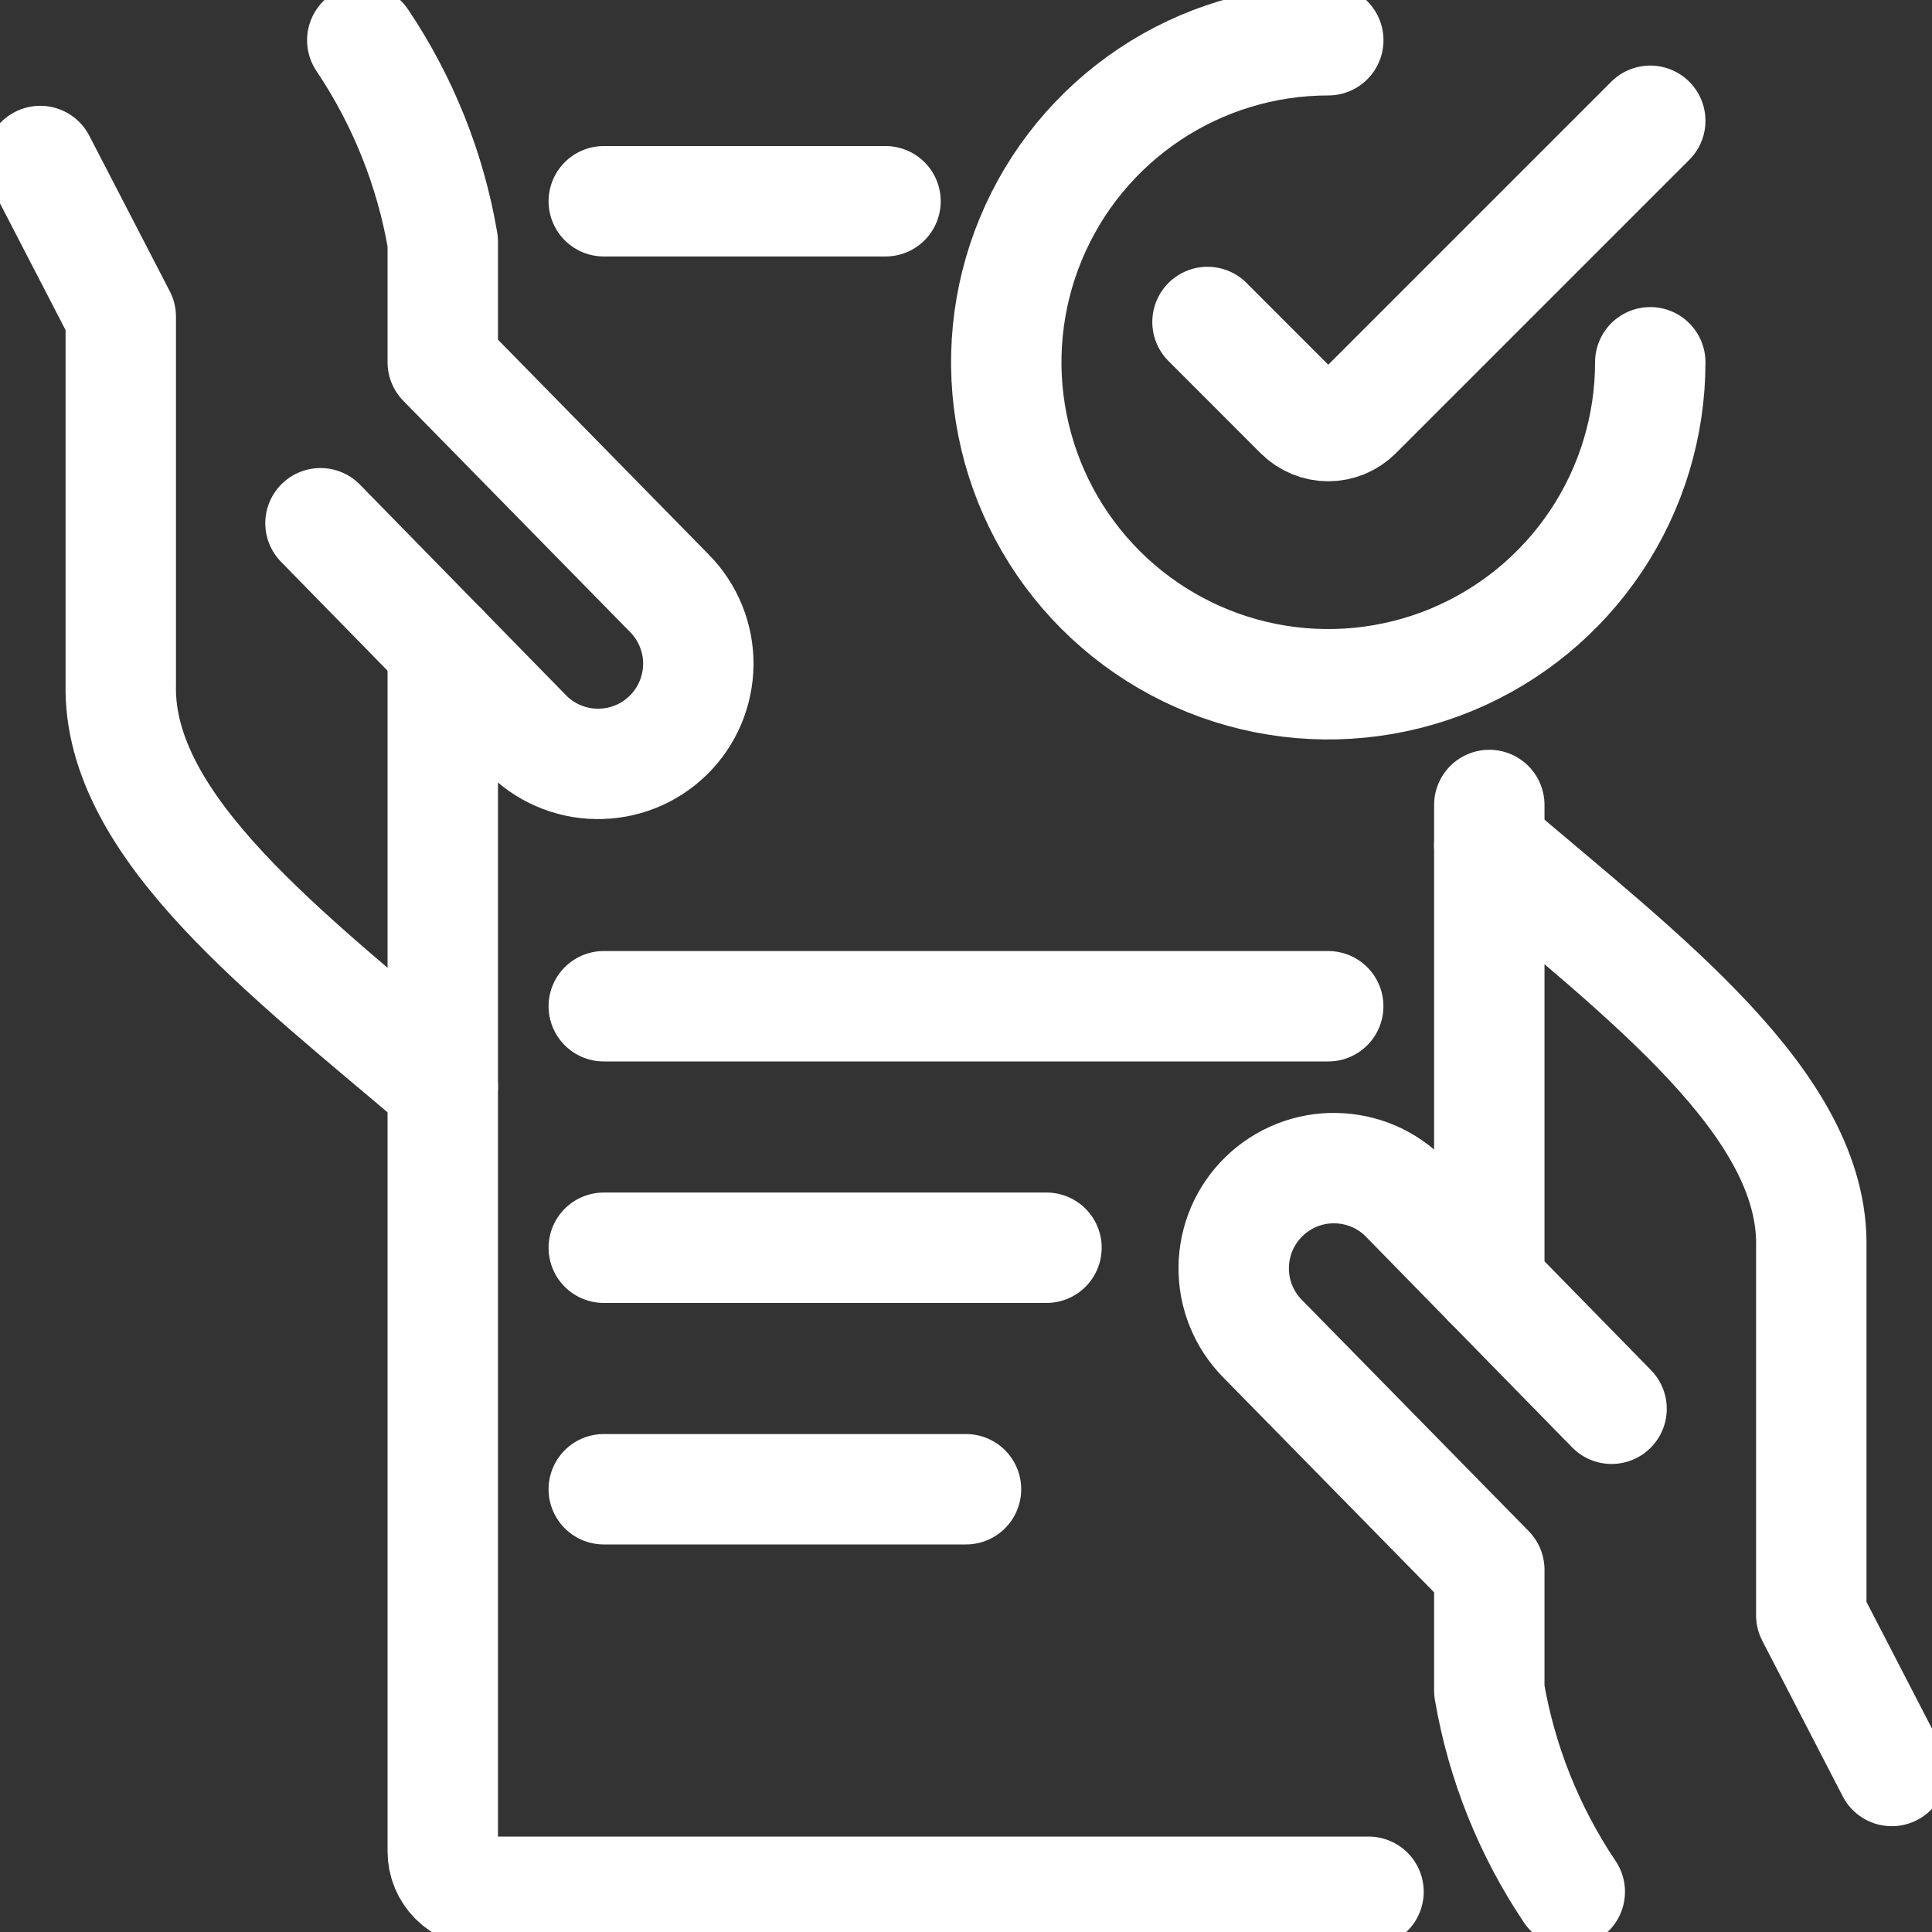
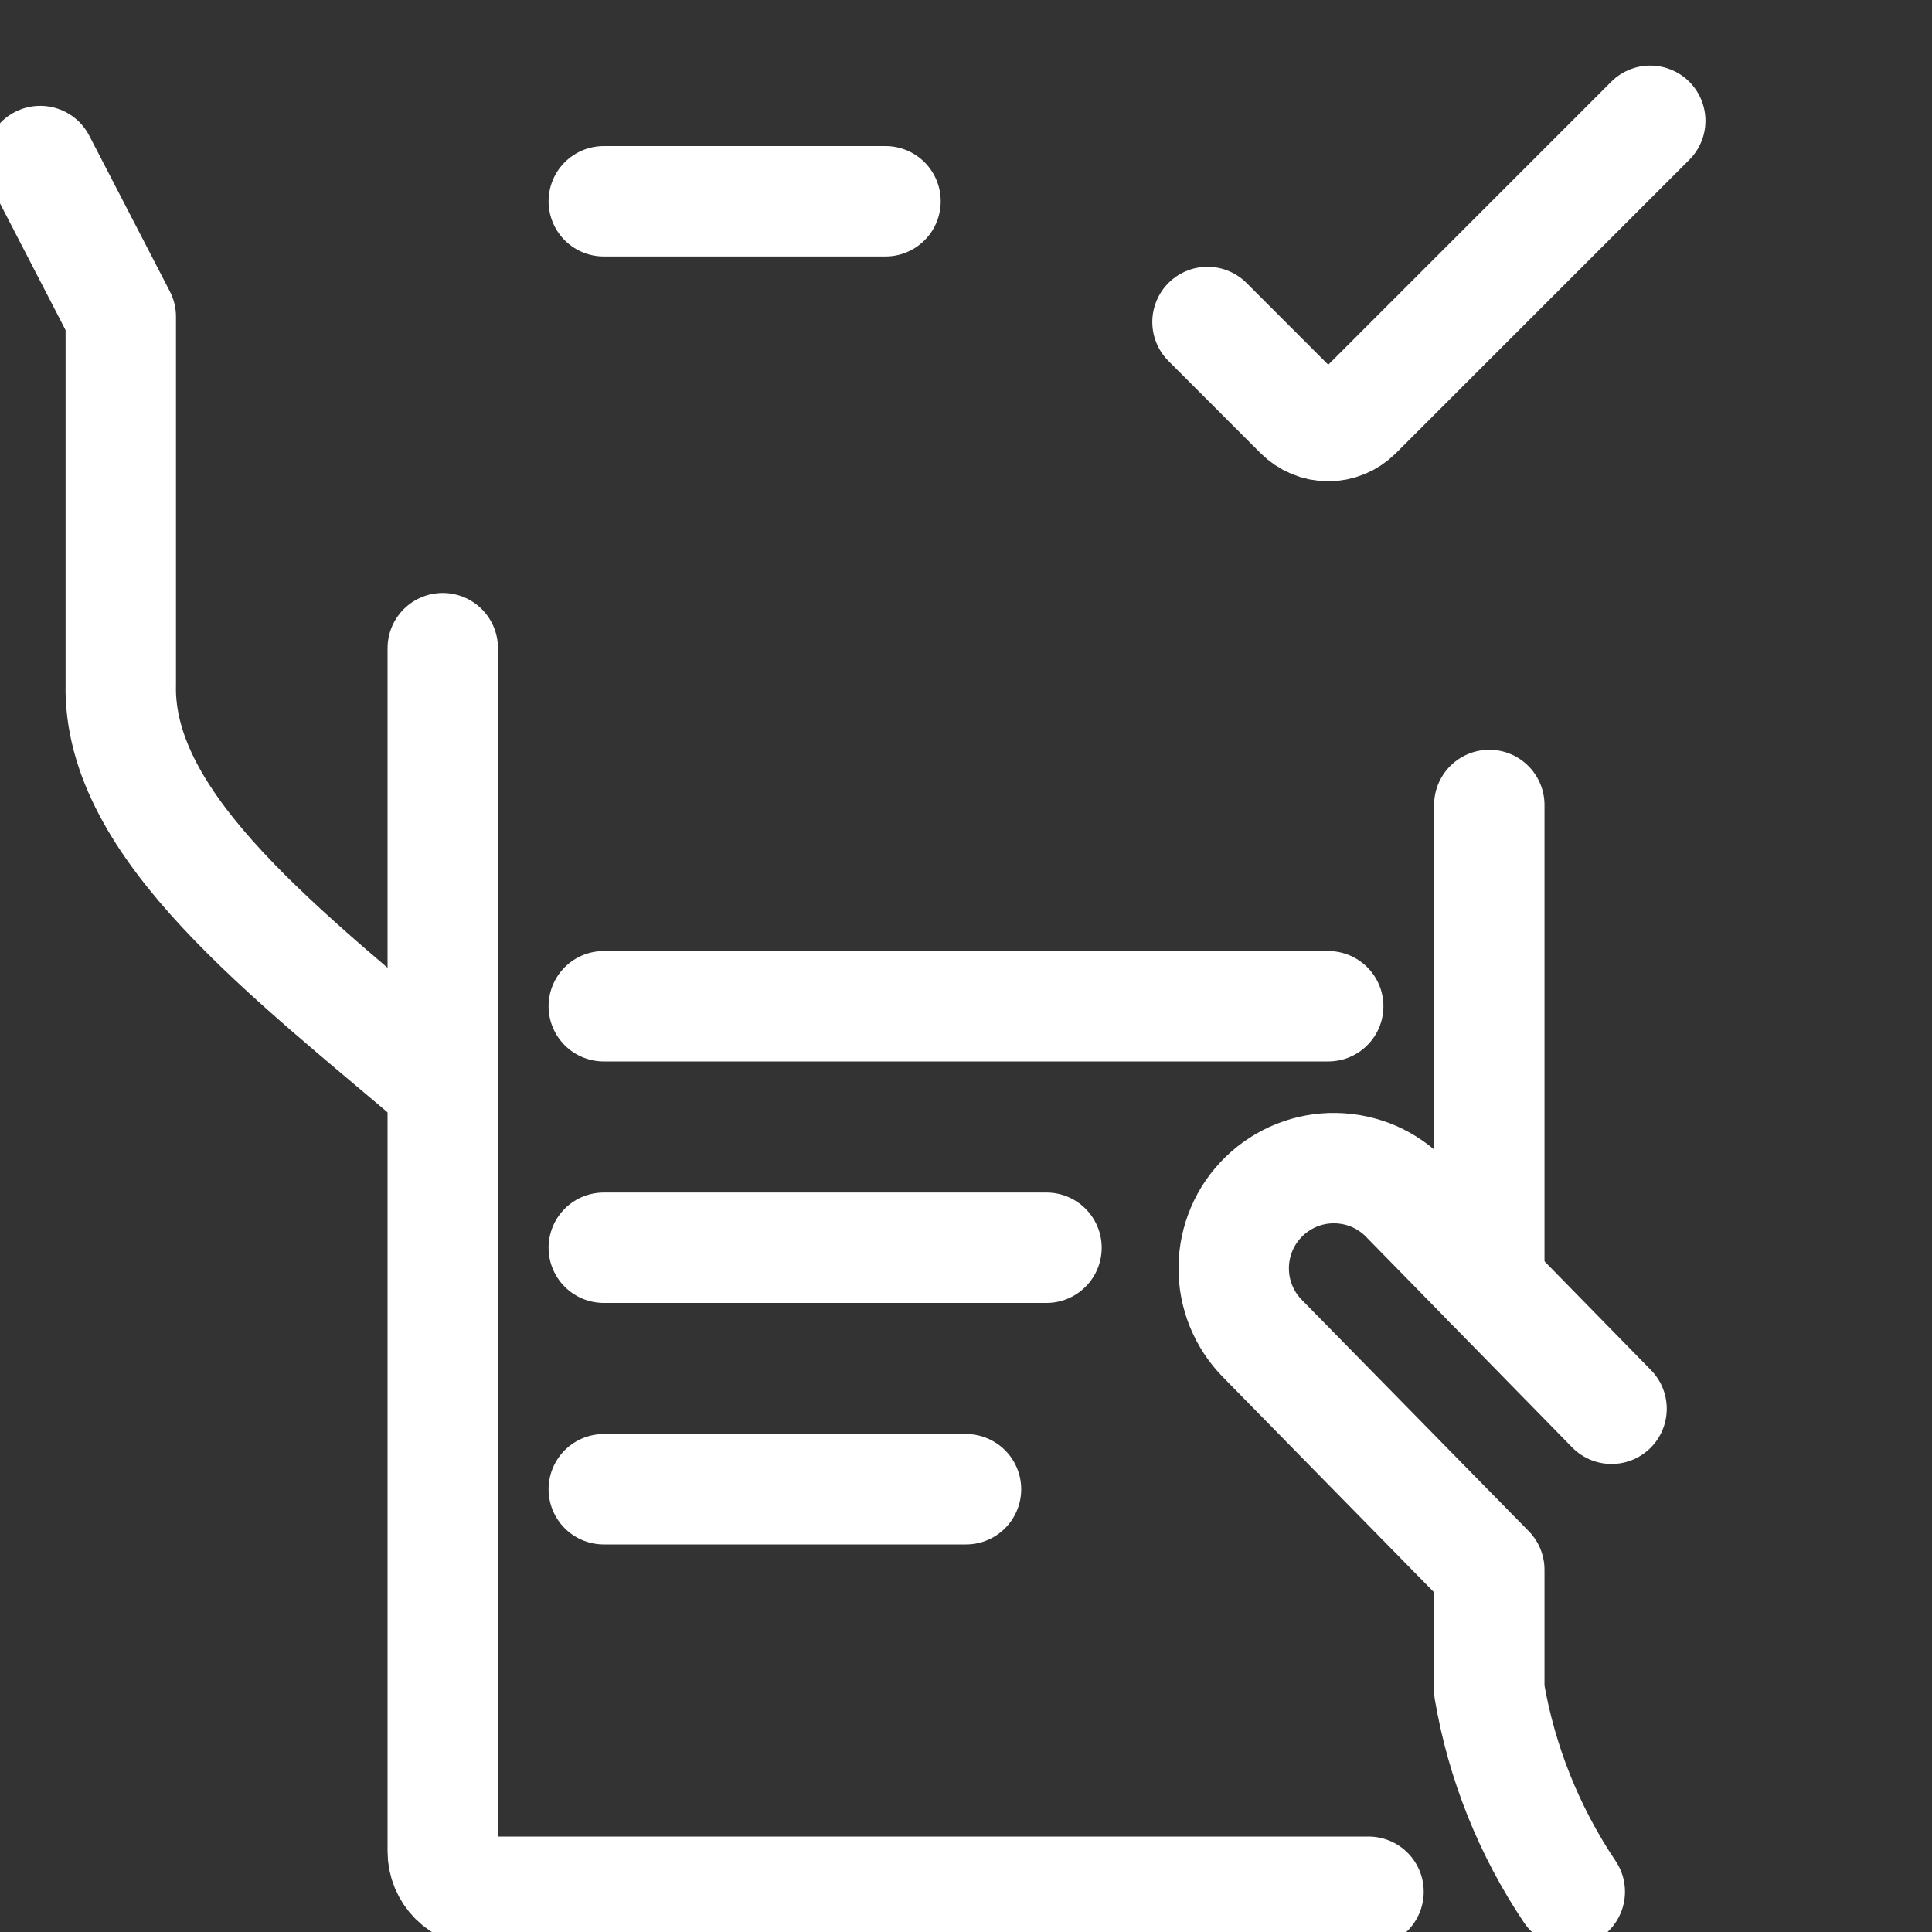
<svg xmlns="http://www.w3.org/2000/svg" width="35" height="35" viewBox="0 0 35 35" fill="none">
  <rect x="0" y="0" width="35" height="35" fill="#333333" stroke="none" />
-   <path d="M34.271 32.083L32.813 29.263V22.604C32.874 20.011 29.778 17.7 26.98 15.312" stroke="white" stroke-width="2" stroke-linecap="round" stroke-linejoin="round" />
  <path d="M29.195 25.521L25.474 21.719C25.309 21.546 25.11 21.408 24.891 21.312C24.671 21.217 24.435 21.166 24.195 21.162C23.956 21.157 23.718 21.201 23.496 21.289C23.273 21.378 23.07 21.509 22.899 21.676C22.727 21.843 22.59 22.042 22.496 22.262C22.402 22.483 22.352 22.719 22.35 22.959C22.347 23.198 22.392 23.436 22.482 23.658C22.572 23.88 22.705 24.082 22.873 24.252L26.98 28.438V30.625C27.203 31.93 27.7 33.172 28.438 34.271" stroke="white" stroke-width="2" stroke-linecap="round" stroke-linejoin="round" />
  <path d="M0.729 2.917L2.188 5.737V12.396C2.127 14.989 5.223 17.3 8.021 19.688" stroke="white" stroke-width="2" stroke-linecap="round" stroke-linejoin="round" />
-   <path d="M5.806 9.479L9.526 13.281C9.692 13.454 9.89 13.592 10.11 13.688C10.329 13.783 10.565 13.835 10.805 13.838C11.044 13.842 11.282 13.799 11.505 13.711C11.727 13.623 11.93 13.491 12.102 13.324C12.273 13.157 12.41 12.958 12.504 12.738C12.598 12.517 12.648 12.281 12.651 12.041C12.653 11.802 12.608 11.564 12.518 11.342C12.428 11.12 12.296 10.918 12.127 10.748L8.021 6.562V4.375C7.798 3.07 7.301 1.828 6.563 0.729" stroke="white" stroke-width="2" stroke-linecap="round" stroke-linejoin="round" />
  <path d="M8.021 11.742V33.542C8.021 33.735 8.098 33.92 8.235 34.057C8.372 34.194 8.557 34.271 8.751 34.271H24.792" stroke="white" stroke-width="2" stroke-linecap="round" stroke-linejoin="round" />
  <path d="M16.042 3.646H10.938" stroke="white" stroke-width="2" stroke-linecap="round" stroke-linejoin="round" />
  <path d="M26.98 23.258V14.583" stroke="white" stroke-width="2" stroke-linecap="round" stroke-linejoin="round" />
  <path d="M18.958 22.604H10.938" stroke="white" stroke-width="2" stroke-linecap="round" stroke-linejoin="round" />
  <path d="M24.062 18.229H10.938" stroke="white" stroke-width="2" stroke-linecap="round" stroke-linejoin="round" />
  <path d="M17.5 26.979H10.938" stroke="white" stroke-width="2" stroke-linecap="round" stroke-linejoin="round" />
-   <path d="M29.896 6.563C29.896 7.716 29.554 8.844 28.913 9.803C28.272 10.763 27.361 11.51 26.295 11.952C25.229 12.393 24.056 12.509 22.925 12.284C21.793 12.059 20.754 11.503 19.938 10.687C19.122 9.871 18.567 8.832 18.342 7.701C18.116 6.569 18.232 5.396 18.674 4.33C19.115 3.264 19.863 2.353 20.822 1.712C21.781 1.071 22.909 0.729 24.063 0.729" stroke="white" stroke-width="2" stroke-linecap="round" stroke-linejoin="round" />
  <path d="M29.896 2.188L24.579 7.505C24.511 7.572 24.431 7.626 24.342 7.663C24.253 7.7 24.158 7.719 24.062 7.719C23.967 7.719 23.872 7.7 23.783 7.663C23.694 7.626 23.614 7.572 23.546 7.505L21.875 5.833" stroke="white" stroke-width="2" stroke-linecap="round" stroke-linejoin="round" />
</svg>